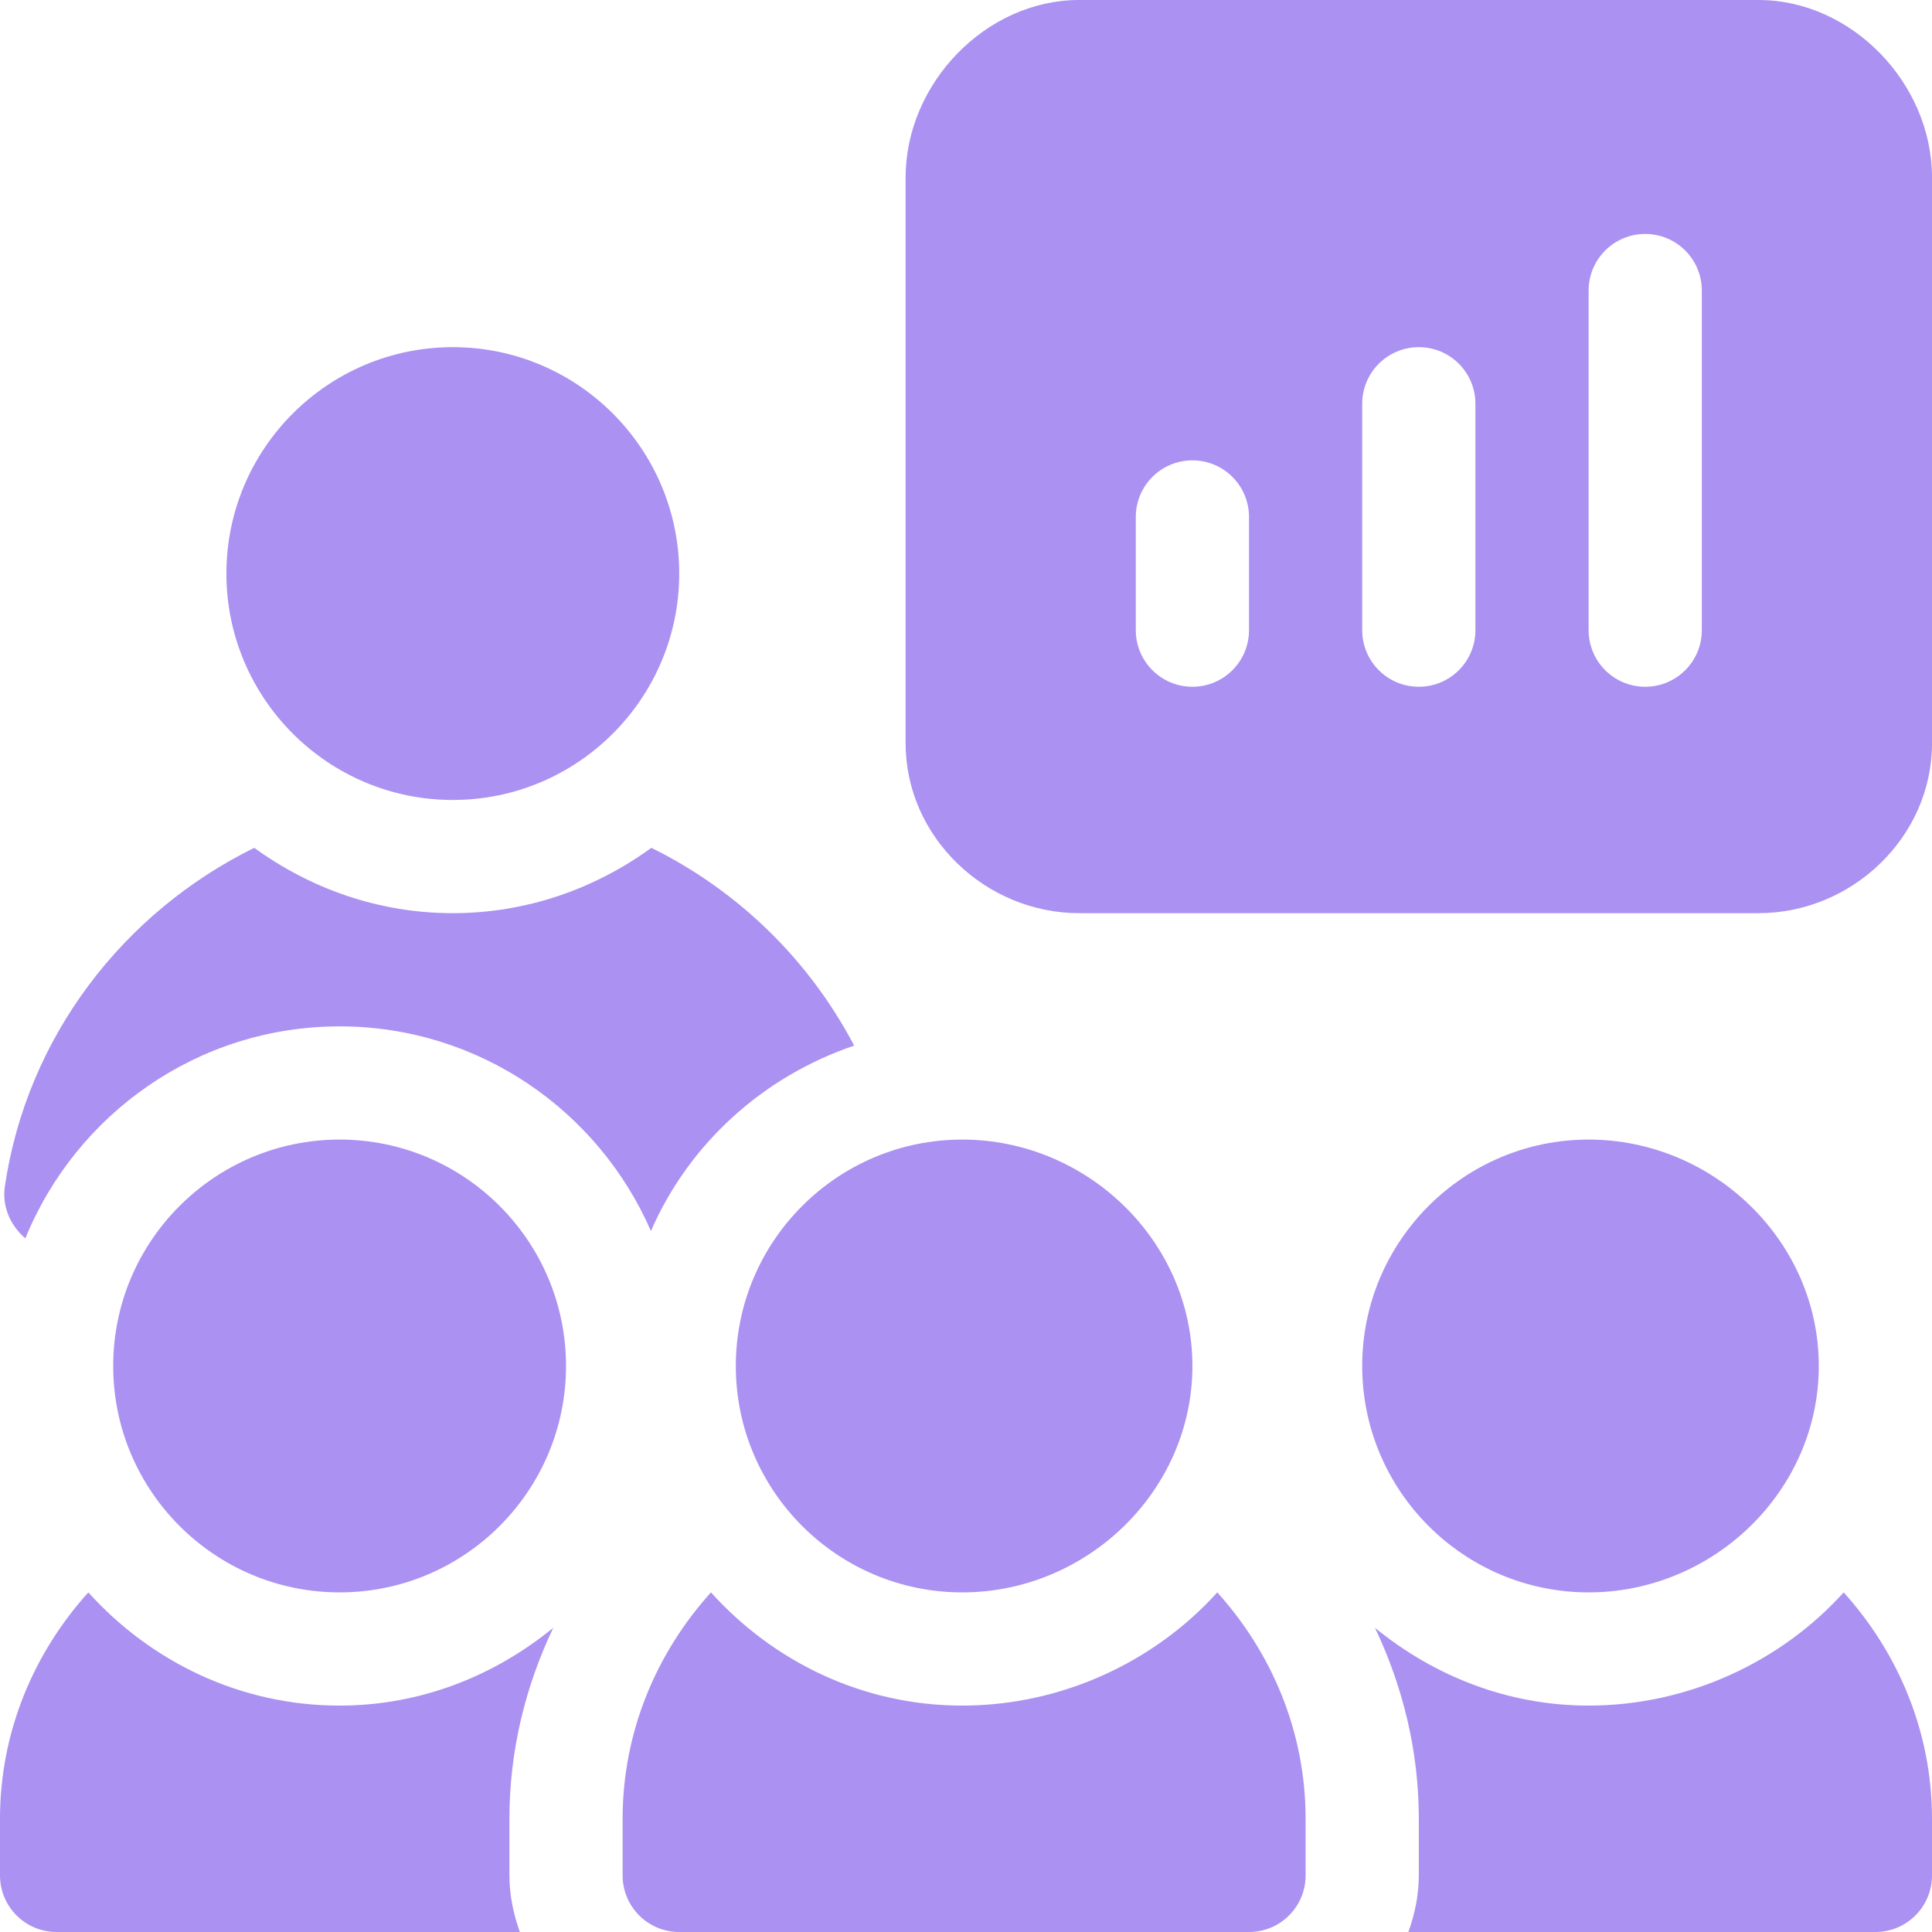
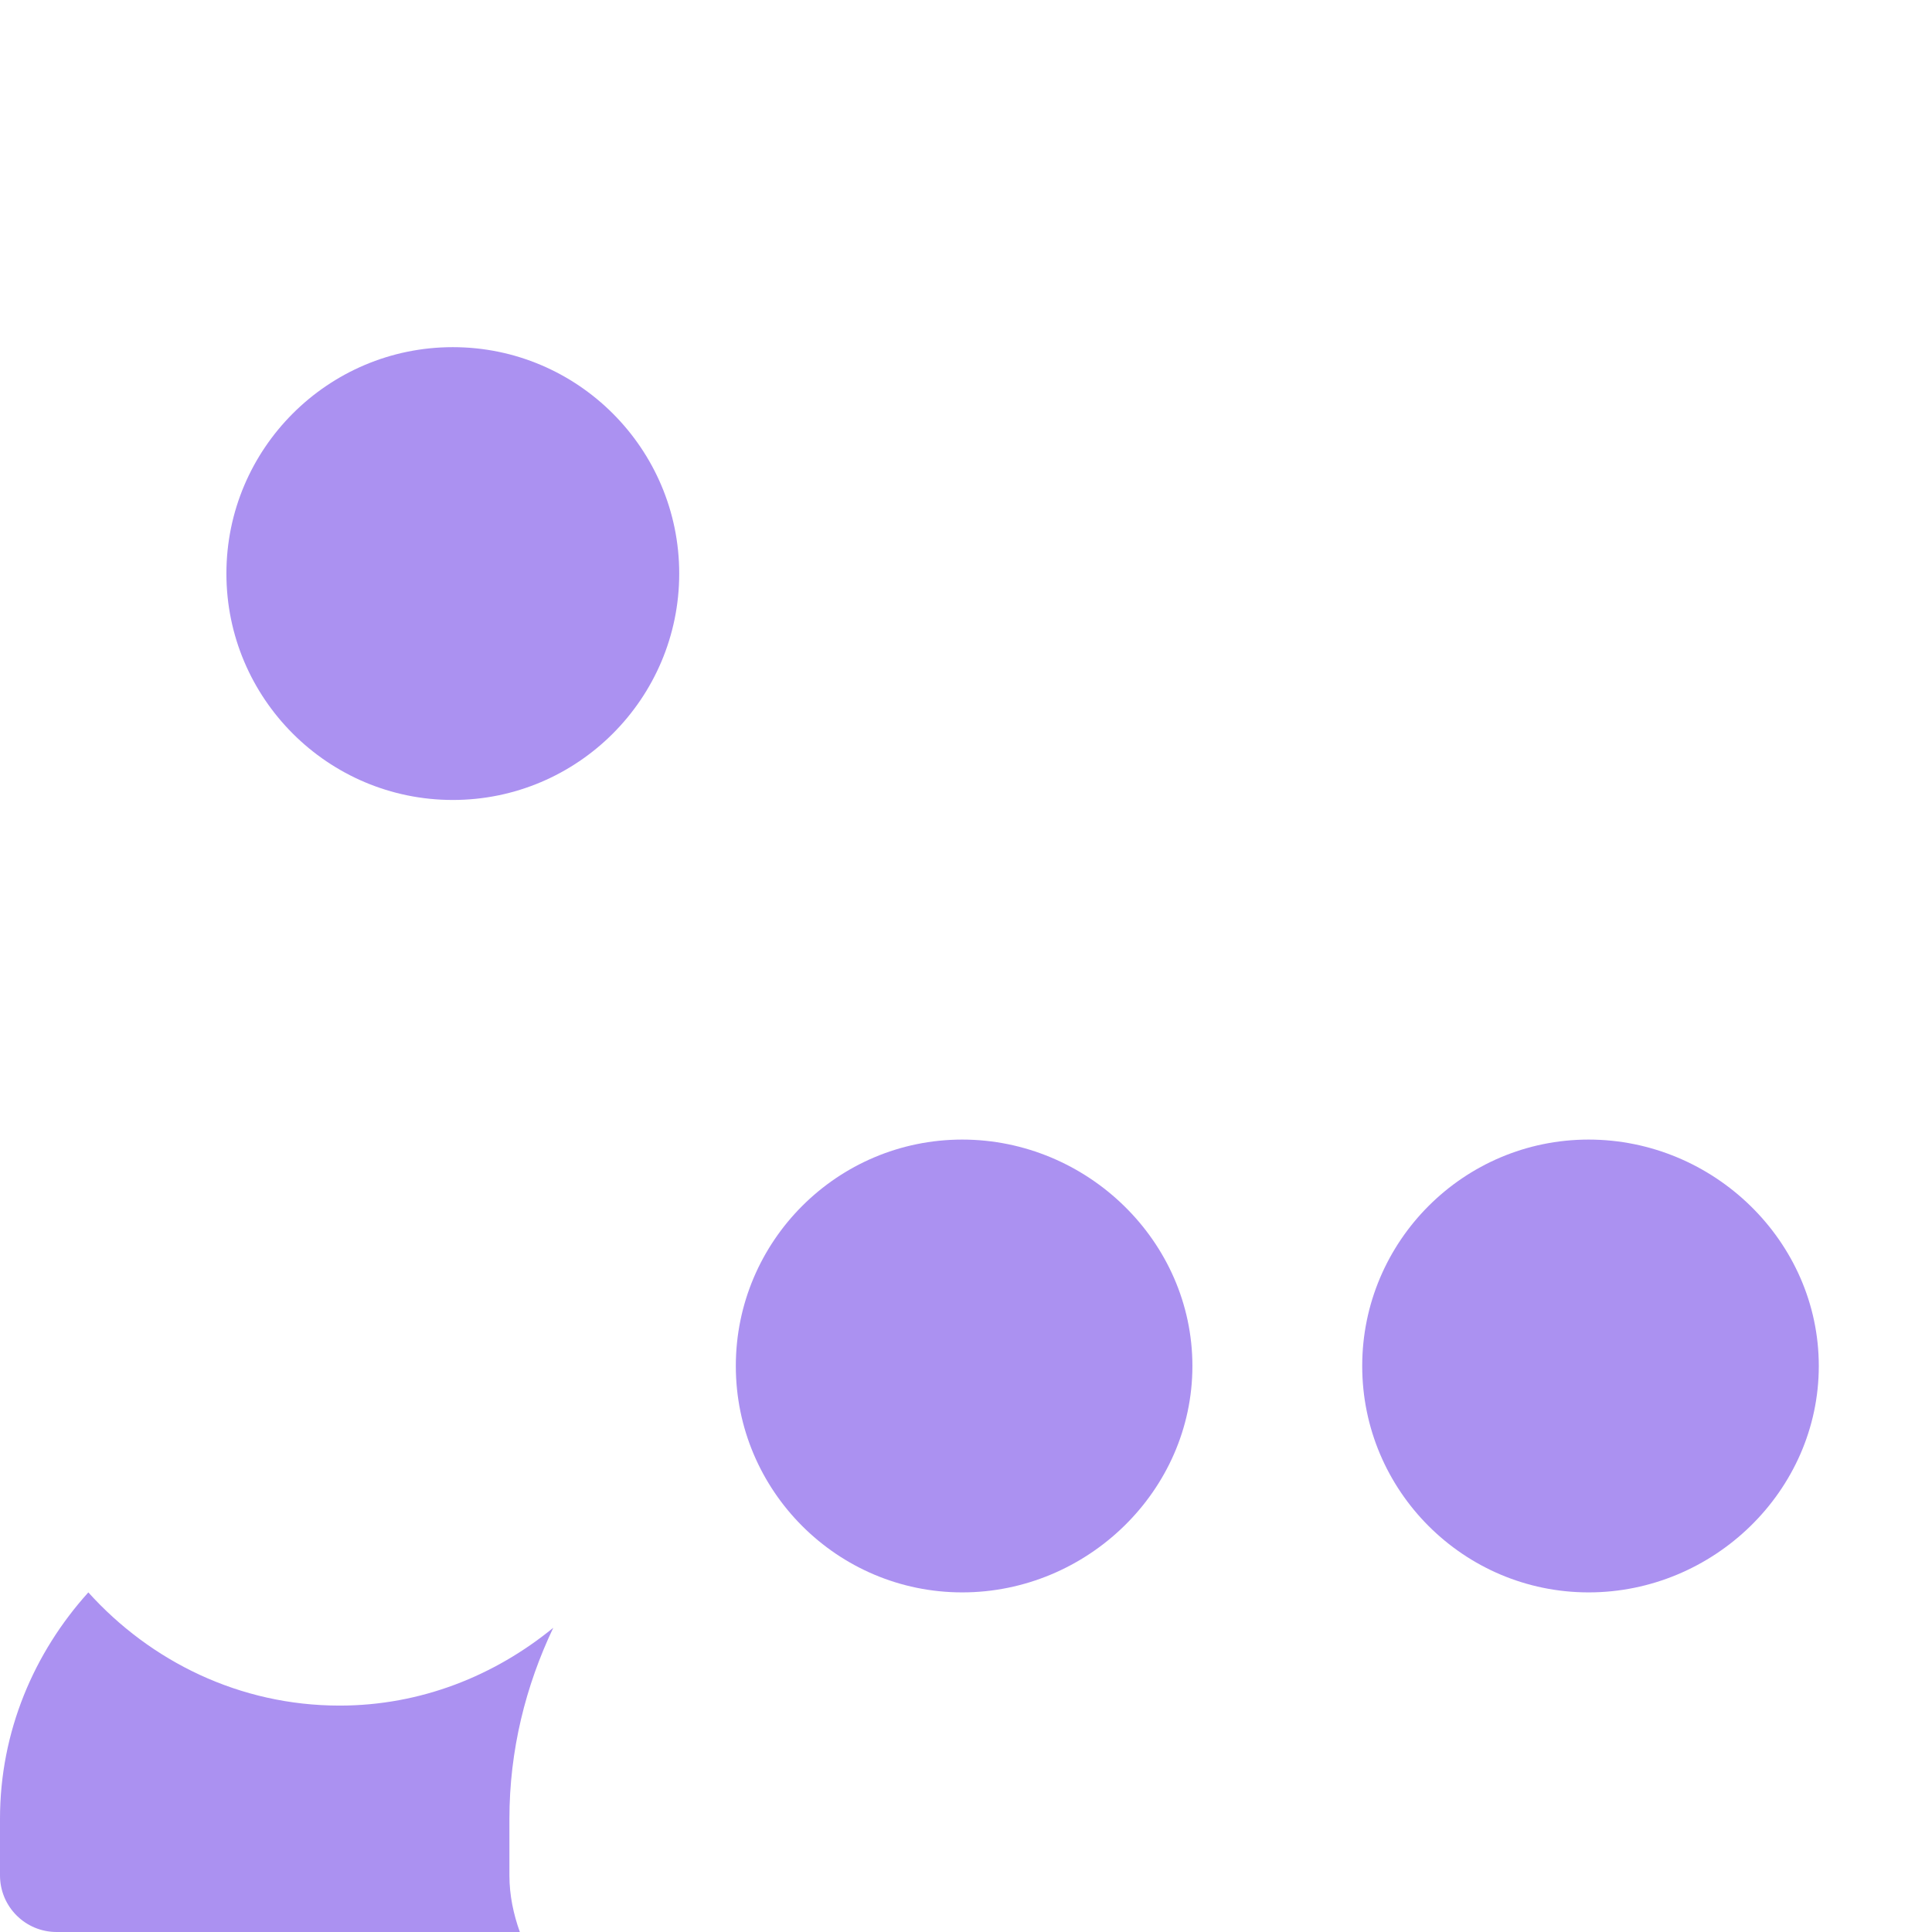
<svg xmlns="http://www.w3.org/2000/svg" width="512" height="512" x="0" y="0" viewBox="0 0 512 512" style="enable-background:new 0 0 512 512" xml:space="preserve" class="">
  <g>
    <g>
      <g>
-         <path d="M466,0H286c-24.814,0-46,22.186-46,47v150c0,24.814,21.186,45,46,45h180c24.814,0,46-20.186,46-45V47 C512,22.186,490.814,0,466,0z M331,167c0,8.291-6.709,15-15,15c-8.291,0-15-6.709-15-15v-30c0-8.291,6.709-15,15-15 c8.291,0,15,6.709,15,15V167z M391,167c0,8.291-6.709,15-15,15c-8.291,0-15-6.709-15-15v-60c0-8.291,6.709-15,15-15 c8.291,0,15,6.709,15,15V167z M451,167c0,8.291-6.709,15-15,15c-8.291,0-15-6.709-15-15V77c0-8.291,6.709-15,15-15 c8.291,0,15,6.709,15,15V167z" fill="#ab91f1" data-original="#000000" class="" />
-       </g>
+         </g>
    </g>
    <g>
      <g>
        <path d="M120,92c-33.091,0-60,26.909-60,60s26.909,60,60,60s60-26.909,60-60S153.091,92,120,92z" fill="#ab91f1" data-original="#000000" class="" />
      </g>
    </g>
    <g>
      <g>
-         <path d="M172.619,224.684C157.784,235.456,139.697,242,120,242s-37.784-6.544-52.619-17.316 c-34.697,17.093-60.227,50.059-66.088,89.678c-0.817,5.515,1.558,10.499,5.427,13.812C20.127,295.286,52.348,272,90,272 c36.91,0,68.632,22.372,82.5,54.232c10.085-23.168,29.745-40.963,53.862-49.129C214.481,254.468,195.65,236.029,172.619,224.684z" fill="#ab91f1" data-original="#000000" class="" />
-       </g>
+         </g>
    </g>
    <g>
      <g>
-         <path d="M90,302c-33.091,0-60,26.909-60,60s26.909,60,60,60s60-26.909,60-60S123.091,302,90,302z" fill="#ab91f1" data-original="#000000" class="" />
-       </g>
+         </g>
    </g>
    <g>
      <g>
        <path d="M255,302c-33.091,0-60,26.909-60,60s26.909,60,60,60s61-26.909,61-60S288.091,302,255,302z" fill="#ab91f1" data-original="#000000" class="" />
      </g>
    </g>
    <g>
      <g>
        <path d="M421,302c-33.091,0-60,26.909-60,60s26.909,60,60,60s61-26.909,61-60S454.091,302,421,302z" fill="#ab91f1" data-original="#000000" class="" />
      </g>
    </g>
    <g>
      <g>
        <path d="M135,482c0-18.153,4.299-35.224,11.62-50.618C131.105,444.068,111.559,452,90,452c-26.495,0-50.107-11.721-66.592-30 C9.016,437.959,0,458.866,0,482v15c0,8.291,6.709,15,15,15h122.763c-1.681-4.715-2.763-9.716-2.763-15V482z" fill="#ab91f1" data-original="#000000" class="" />
      </g>
    </g>
    <g>
      <g>
-         <path d="M322.592,422c-16.485,18.279-41.097,30-67.592,30s-50.107-11.721-66.592-30C174.016,437.959,165,458.866,165,482v15 c0,8.291,6.709,15,15,15h151c8.291,0,15-6.709,15-15v-15C346,458.866,336.984,437.959,322.592,422z" fill="#ab91f1" data-original="#000000" class="" />
-       </g>
+         </g>
    </g>
    <g>
      <g>
-         <path d="M488.592,422c-16.485,18.279-41.097,30-67.592,30c-21.559,0-41.105-7.932-56.62-20.618 C371.701,446.776,376,463.847,376,482v15c0,5.284-1.082,10.285-2.763,15H497c8.291,0,15-6.709,15-15v-15 C512,458.866,502.984,437.959,488.592,422z" fill="#ab91f1" data-original="#000000" class="" />
-       </g>
+         </g>
    </g>
    <g> </g>
    <g> </g>
    <g> </g>
    <g> </g>
    <g> </g>
    <g> </g>
    <g> </g>
    <g> </g>
    <g> </g>
    <g> </g>
    <g> </g>
    <g> </g>
    <g> </g>
    <g> </g>
    <g> </g>
  </g>
</svg>